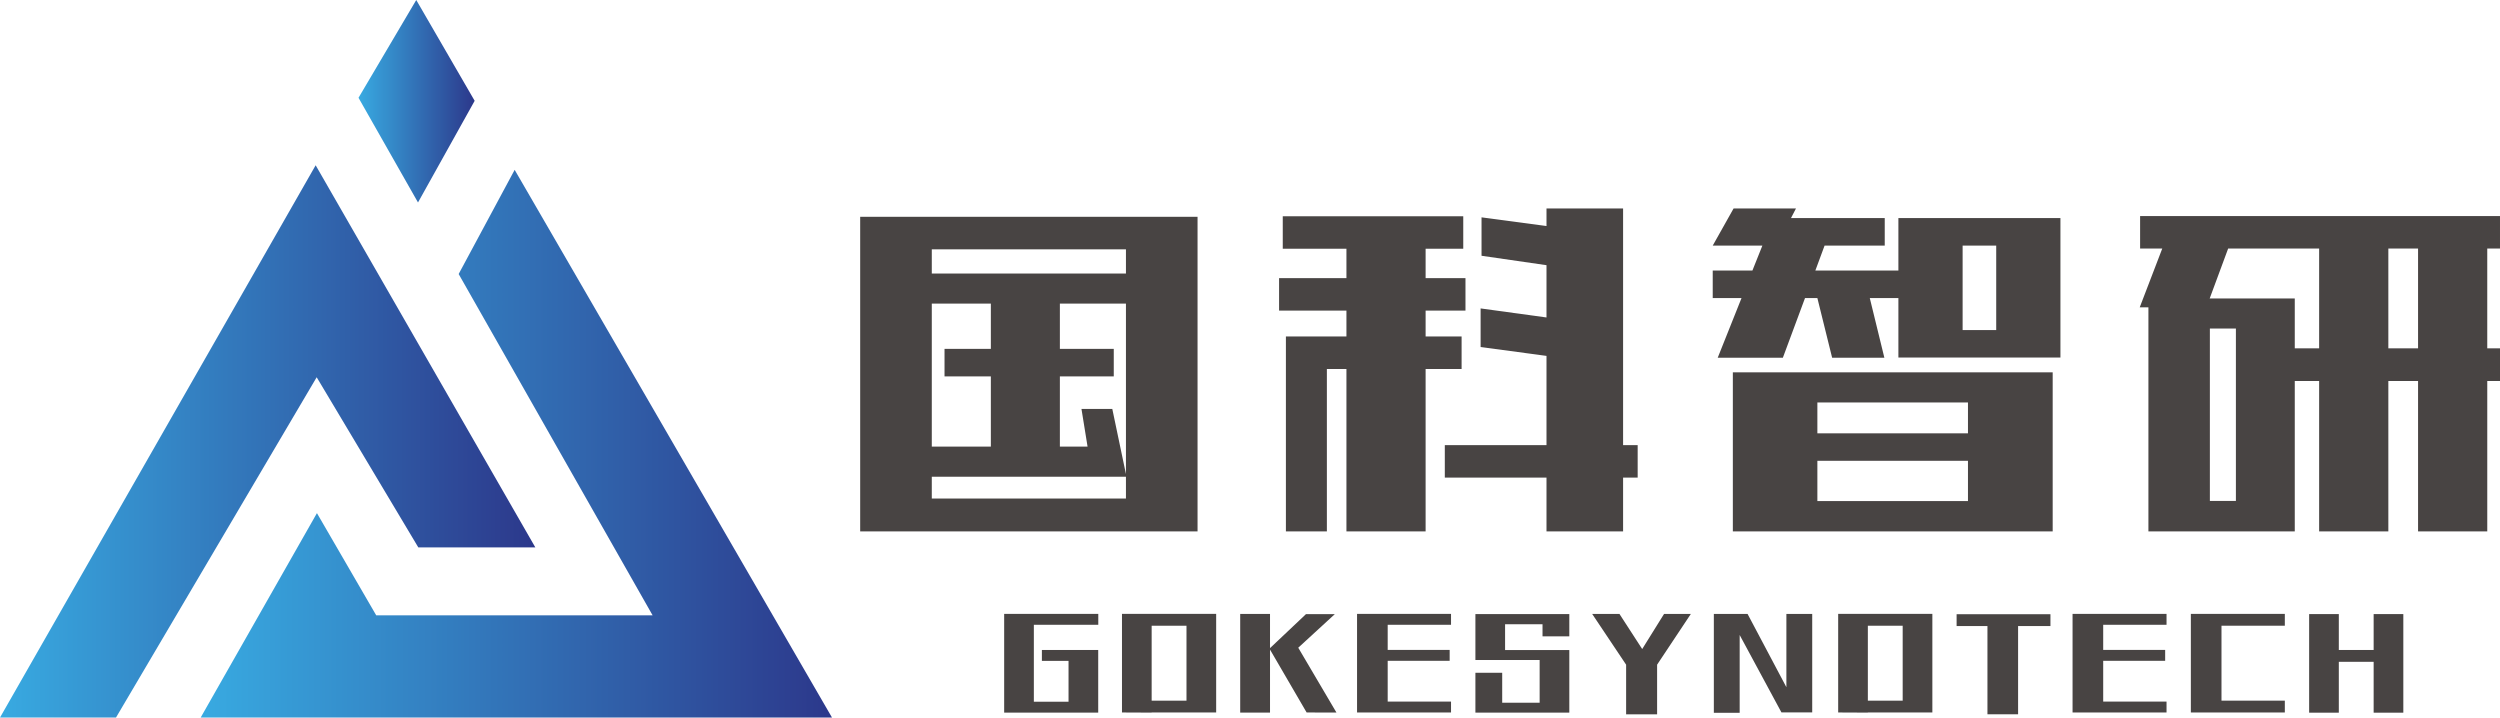
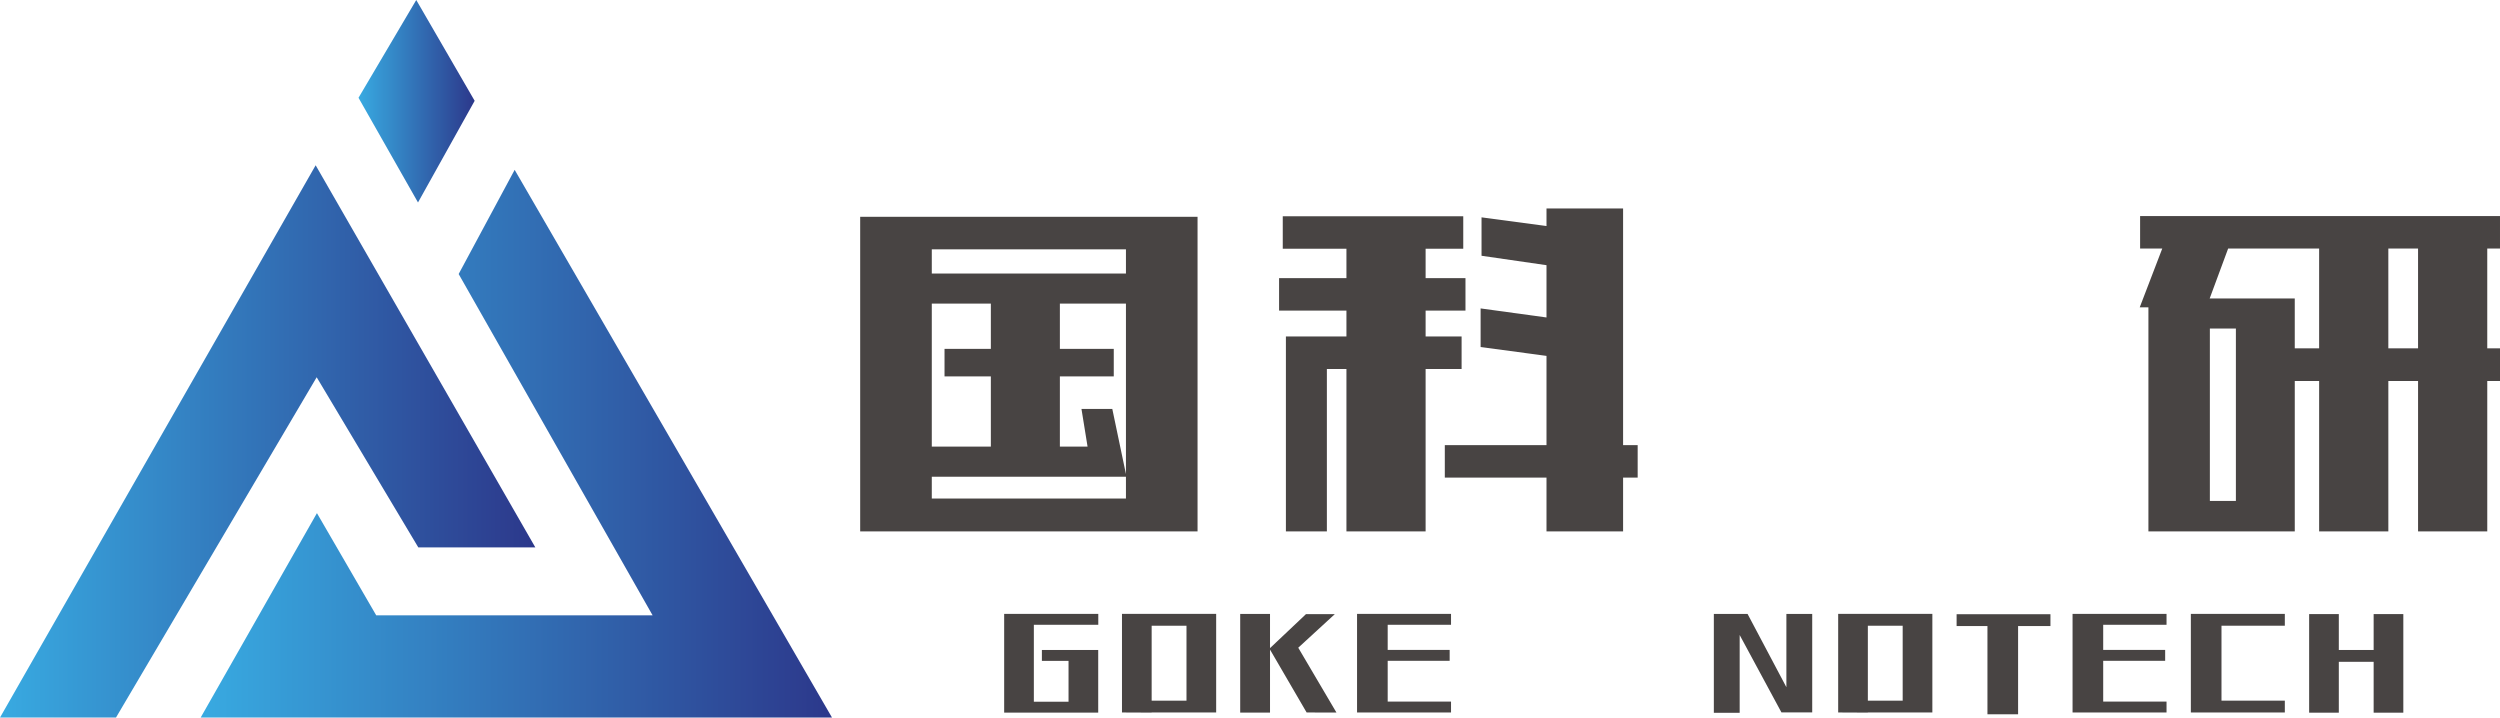
<svg xmlns="http://www.w3.org/2000/svg" xmlns:xlink="http://www.w3.org/1999/xlink" xml:space="preserve" width="366.747mm" height="105.261mm" version="1.1" style="shape-rendering:geometricPrecision; text-rendering:geometricPrecision; image-rendering:optimizeQuality; fill-rule:evenodd; clip-rule:evenodd" viewBox="0 0 49077 14085.73">
  <defs>
    <style type="text/css">
   
    .fil3 {fill:#484443;fill-rule:nonzero}
    .fil2 {fill:url(#id0);fill-rule:nonzero}
    .fil0 {fill:url(#id1);fill-rule:nonzero}
    .fil1 {fill:url(#id2);fill-rule:nonzero}
   
  </style>
    <linearGradient id="id0" gradientUnits="userSpaceOnUse" x1="3939.58" y1="8709.96" x2="16332.6" y2="8709.96">
      <stop offset="0" style="stop-opacity:1; stop-color:#38AAE1" />
      <stop offset="1" style="stop-opacity:1; stop-color:#2C388B" />
    </linearGradient>
    <linearGradient id="id1" gradientUnits="userSpaceOnUse" xlink:href="#id0" x1="-0" y1="8665.05" x2="10508.88" y2="8665.05">
  </linearGradient>
    <linearGradient id="id2" gradientUnits="userSpaceOnUse" xlink:href="#id0" x1="7037.83" y1="1987.31" x2="9317.97" y2="1987.31">
  </linearGradient>
  </defs>
  <g id="圖層_x0020_1">
    <g id="_105553127366720">
      <polygon class="fil0" points="-0,14085.73 2277.1,14085.73 6216.68,7405.59 8211.65,10745.67 10508.88,10745.67 6196.53,3244.36 " />
      <g>
        <polygon class="fil1" points="9317.96,1979 8171.35,0 7037.83,1919.41 8205.68,3974.6 " />
        <polygon class="fil2" points="10103.14,3334.18 9003.85,5379.24 12811.16,12079.42 7385.45,12079.42 6221.71,10073.12 3939.58,14085.73 16332.6,14085.73 " />
      </g>
    </g>
    <g id="_105553127368960">
      <g>
        <path class="fil3" d="M23508.88 4255.8l0 6175.85 -6622.85 0 0 -6175.85 6622.85 0zm-1405.71 638.24l0 0 -3811.39 0 0 475.1 3811.39 0 0 -475.1zm-3811.39 1066.2l0 0 0 2806.87 1159.37 0 0 -1378.06 -909.38 0 0 -540.37 909.38 0 0 -888.44 -1159.37 0zm3811.39 3825.87l0 0 0 -427.88 -3811.39 0 0 427.88 3811.39 0zm0 -478.65l0 0 0 -3347.22 -1297.02 0 0 888.44 1057.91 0 0 540.37 -1057.91 0 0 1378.06 543.43 0 -119.55 -739.81 605.07 0 268.08 1280.16z" />
        <path class="fil3" d="M27985.91 4883.2l0 576.58 782.56 0 0 638.25 -782.56 0 0 507.69 706.47 0 0 638.25 -706.47 0 0 3187.67 -1554.26 0 0 -3187.67 -384.03 0 0 3187.67 -804.33 0 0 -3825.93 1188.36 0 0 -507.69 -1322.39 0 0 -638.25 1322.39 0 0 -576.58 -1249.97 0 0 -638.24 3543.32 0 0 638.24 -739.09 0zm3876.62 3854.94l0 0 286.21 0 0 638.24 -286.21 0 0 1055.27 -1503.53 0 0 -1055.27 -1996.31 0 0 -638.24 1996.31 0 0 -1751.59 -1293.44 -174.08 0 -757.95 1293.44 177.7 0 -1026.31 -1275.32 -184.91 0 -754.29 1275.32 170.4 0 -344.47 1503.53 0 0 4645.5z" />
-         <path class="fil3" d="M35158.48 4281.17l1840.47 0 0 540.37 -1181.1 0 -181.19 489.54 1630.38 0 0 -1029.91 3180.97 0 0 2737.98 -3180.97 0 0 -1167.7 -561.58 0 286.19 1171.32 -1025.32 0 -289.82 -1171.32 -242.74 0 -434.76 1171.32 -1278.9 0 467.36 -1171.32 -565.22 0 0 -540.37 778.99 0 195.65 -489.54 -974.64 0 409.43 -728.9 1224.59 0 -97.78 188.54zm-1141.33 6150.48l0 0 0 -3122.4 6278.69 0 0 3122.4 -6278.69 0zm1659.36 -1925.64l0 0 2956.37 0 0 -605.64 -2956.37 0 0 605.64zm0 540.37l0 0 0 790.55 2956.37 0 0 -790.55 -2956.37 0zm2851.35 -4224.84l0 0 0 1657.33 659.38 0 0 -1657.33 -659.38 0z" />
-         <path class="fil3" d="M48827.04 6837.84l249.96 0 0 641.85 -249.96 0 0 2951.95 -1358.62 0 0 -2951.95 -583.32 0 0 2951.95 -1358.63 0 0 -2951.95 -478.24 0 0 2951.95 -2873.04 0 0 -4398.89 -170.28 0 442 -1153.17 -434.77 0 0 -638.31 7064.86 0 0 638.31 -249.96 0 0 1958.25zm-3300.57 0l0 0 0 -1958.25 -1786.17 0 -362.26 979.1 1670.19 0 0 979.15 478.24 0zm-1633.99 -388.06l0 0 -510.83 0 0 3383.53 510.83 0 0 -3383.53zm3575.94 388.06l0 0 0 -1958.25 -583.32 0 0 1958.25 583.32 0z" />
+         <path class="fil3" d="M48827.04 6837.84l249.96 0 0 641.85 -249.96 0 0 2951.95 -1358.62 0 0 -2951.95 -583.32 0 0 2951.95 -1358.63 0 0 -2951.95 -478.24 0 0 2951.95 -2873.04 0 0 -4398.89 -170.28 0 442 -1153.17 -434.77 0 0 -638.31 7064.86 0 0 638.31 -249.96 0 0 1958.25m-3300.57 0l0 0 0 -1958.25 -1786.17 0 -362.26 979.1 1670.19 0 0 979.15 478.24 0zm-1633.99 -388.06l0 0 -510.83 0 0 3383.53 510.83 0 0 -3383.53zm3575.94 388.06l0 0 0 -1958.25 -583.32 0 0 1958.25 583.32 0z" />
      </g>
    </g>
    <g id="_105553127373504">
      <g>
        <polygon class="fil3" points="21558.87,13989.24 19712.65,13989.24 19712.65,12051.08 21560.25,12051.08 21560.25,12264.99 20295.24,12264.99 20295.24,13775.36 20976.3,13775.36 20976.3,12973.56 20453.05,12973.56 20453.05,12759.67 21558.87,12759.67 " />
        <path class="fil3" d="M23874.26 12051.08l0 1935.49 -1266.34 0 0 2.66 -582.6 -2.66 0 -1935.49 1848.94 0zm-582.59 232.23l0 0 -683.75 0 0 1470.99 683.75 0 0 -1470.99z" />
        <path class="fil3" d="M24931.43 12052.35l0 1936.88 -585.32 0 0 -1936.88 585.32 0zm-10.8 681.06l0 0 716.11 -677.06 566.41 0 -717.45 658.69 749.83 1272.88 -585.3 -1.35 -729.6 -1253.16z" />
        <polygon class="fil3" points="27241.45,12758.34 28457.88,12758.34 28457.88,12972.24 27241.45,12972.24 27241.45,13772.69 28484.85,13772.69 28484.85,13986.57 26639.96,13986.57 26639.96,12051.08 28484.85,12051.08 28484.85,12264.99 27241.45,12264.99 " />
-         <polygon class="fil3" points="30224.35,13795 30224.35,12956.53 28963.43,12956.53 28963.43,12055.01 30806.96,12055.01 30806.96,12491.94 30281,12491.94 30281,12254.46 29546,12254.46 29546,12760.99 30806.96,12760.99 30806.96,13989.24 28963.43,13989.24 28963.43,13207.11 29489.37,13207.11 29489.37,13795 " />
-         <polygon class="fil3" points="31922.08,14023.35 31922.08,13048.38 31255.88,12052.35 31791.27,12052.35 32237.64,12741.28 32666.51,12052.35 33192.47,12052.35 32530.29,13048.38 32530.29,14023.35 " />
        <polygon class="fil3" points="34151.15,12465.71 34151.15,13993.17 33644.09,13993.17 33644.09,12052.35 34306.27,12052.35 35068.2,13490.57 35068.2,12052.35 35575.27,12052.35 35575.27,13985.26 34971.14,13985.26 " />
        <path class="fil3" d="M37933.8 12051.08l0 1935.49 -1266.35 0 0 2.66 -582.55 -2.66 0 -1935.49 1848.9 0zm-582.61 232.23l0 0 -683.74 0 0 1470.99 683.74 0 0 -1470.99z" />
        <polygon class="fil3" points="39015.27,12289.9 38409.72,12289.9 38409.72,12057.62 40251.91,12057.62 40251.91,12289.9 39616.75,12289.9 39616.75,14022.02 39015.27,14022.02 " />
        <polygon class="fil3" points="41287.43,12758.34 42503.88,12758.34 42503.88,12972.24 41287.43,12972.24 41287.43,13772.69 42530.85,13772.69 42530.85,13986.57 40686,13986.57 40686,12051.08 42530.85,12051.08 42530.85,12264.99 41287.43,12264.99 " />
        <polygon class="fil3" points="43609.6,13754.29 44853.03,13754.29 44853.03,13986.57 43008.17,13986.57 43008.17,12051.08 44853.03,12051.08 44853.03,12283.31 43609.6,12283.31 " />
        <polygon class="fil3" points="46596.58,12991.95 45912.84,12991.95 45912.84,13990.51 45330.29,13990.51 45330.29,12055.01 45912.84,12055.01 45912.84,12759.67 46596.58,12759.67 46596.58,12055.01 47179.19,12055.01 47179.19,13990.51 46596.58,13990.51 " />
      </g>
    </g>
  </g>
</svg>